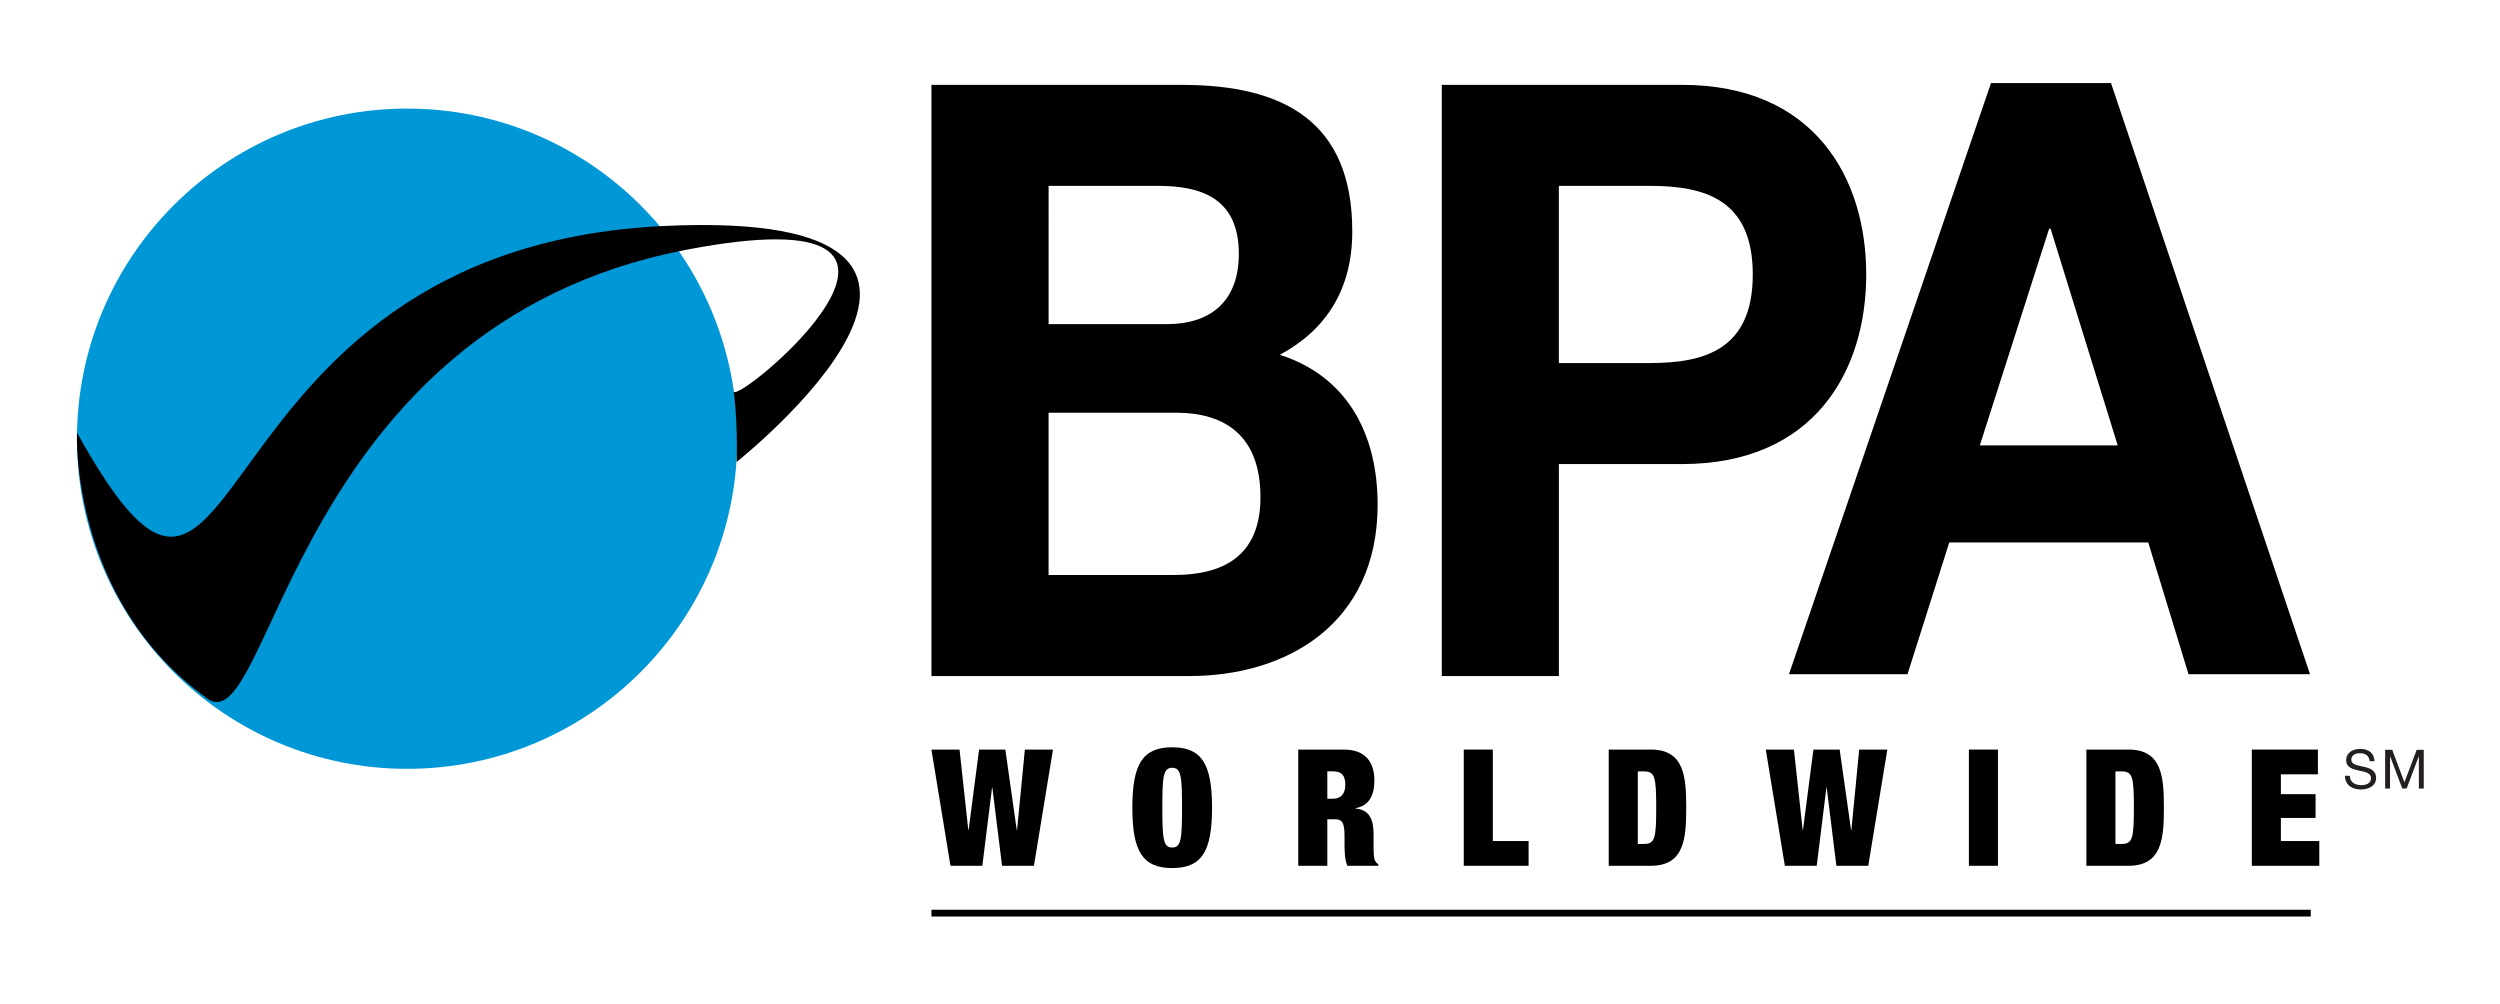
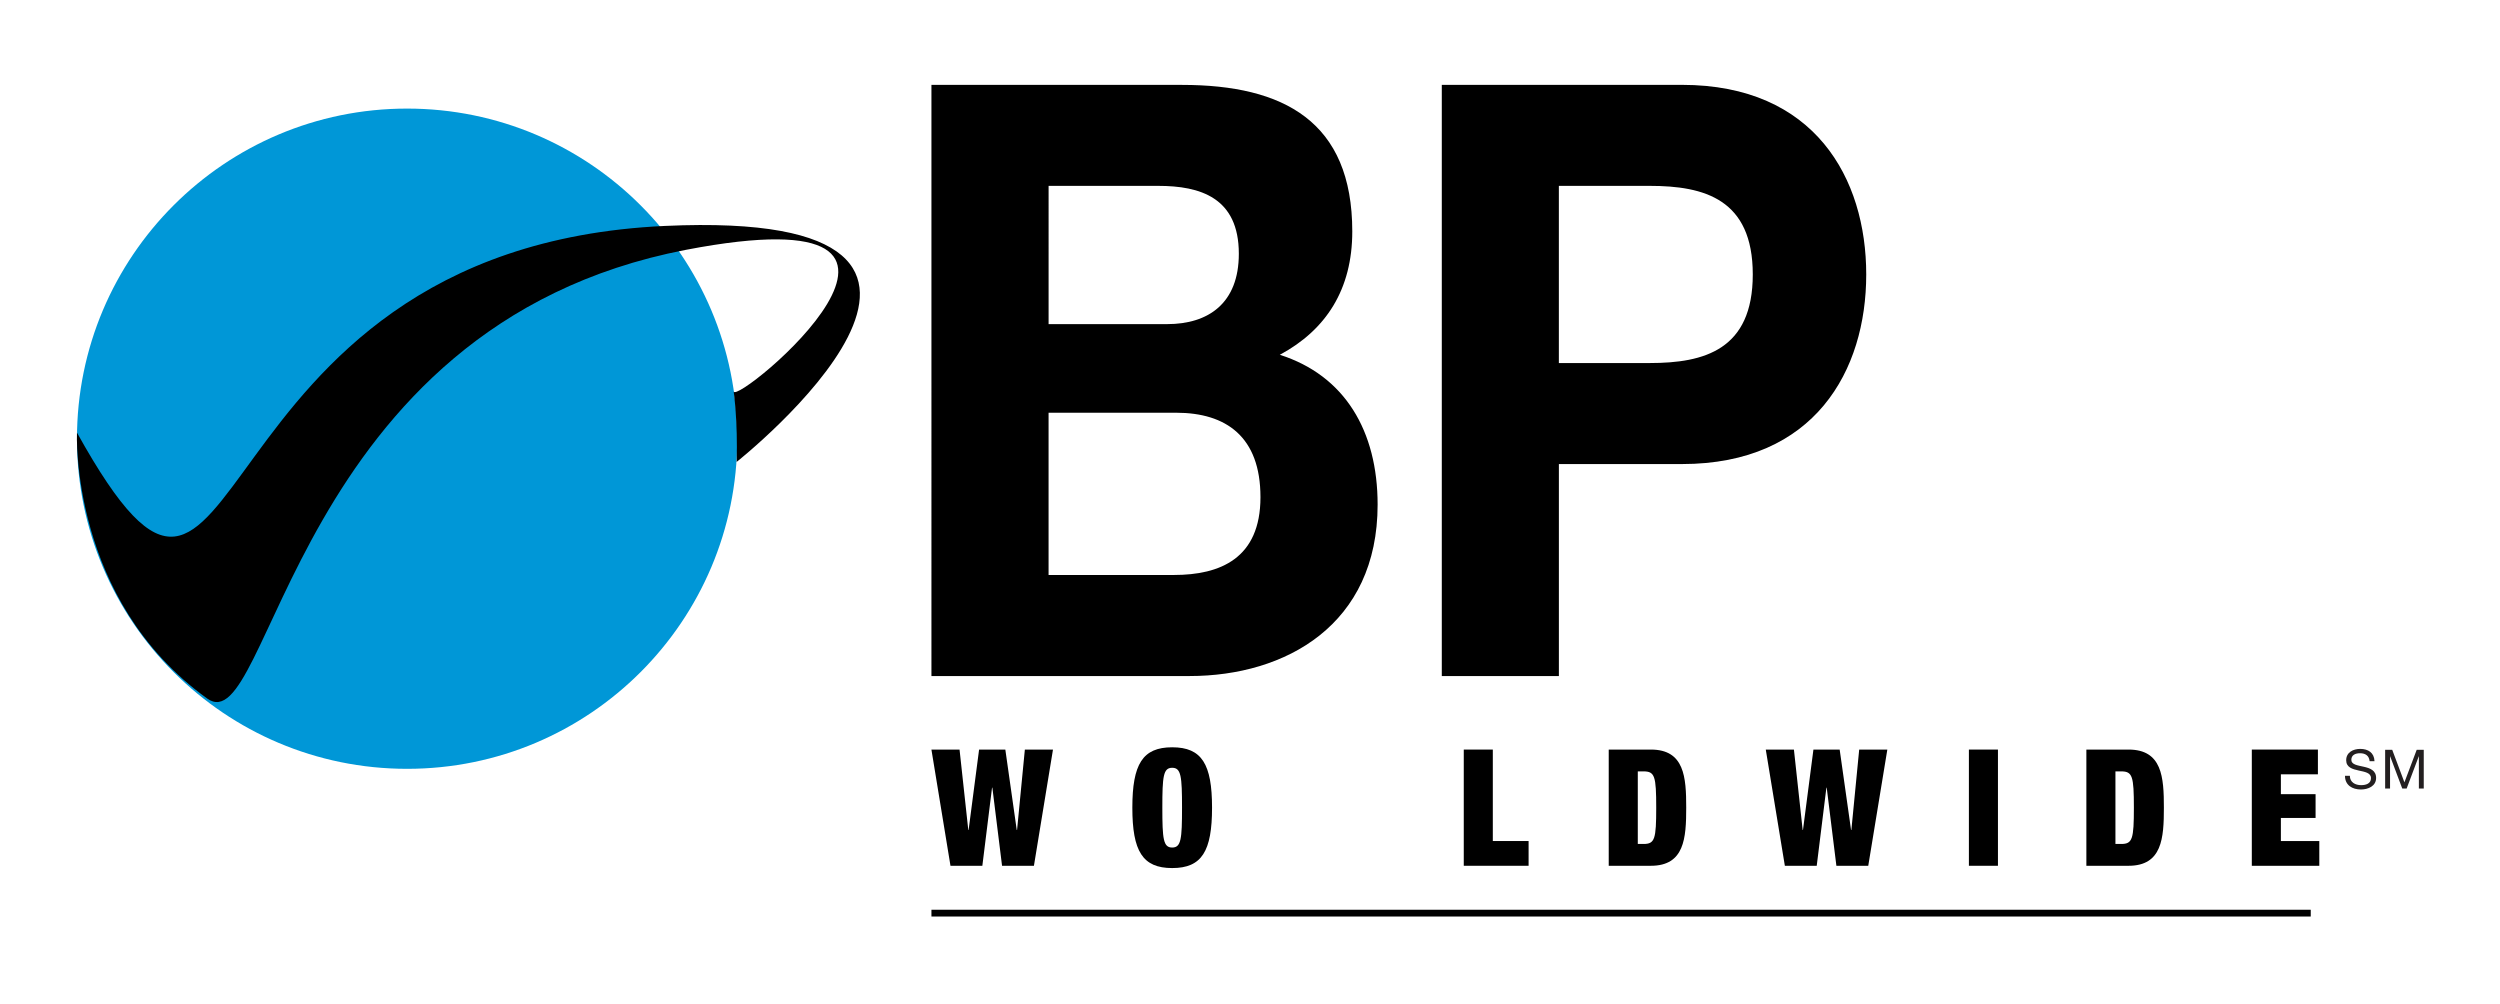
<svg xmlns="http://www.w3.org/2000/svg" version="1.1" x="0px" y="0px" viewBox="0 0 1106 444" style="enable-background:new 0 0 1106 444;" xml:space="preserve">
  <style type="text/css">
	.st0{fill:#0097D7;}
	.st1{fill:none;stroke:#000000;stroke-width:3;}
	.st2{fill:#231F20;}
</style>
  <g>
    <g>
-       <path d="M791.45,298.26h52.43l18.47-58.27h88.04l17.81,58.27h53.75l-88.04-261.5h-53.1L791.45,298.26L791.45,298.26z     M906.54,101.17h0.64l29.7,95.87h-61.01L906.54,101.17L906.54,101.17z" />
      <g>
        <path d="M463.89,182.59h56.43c22.12,0,37.31,10.62,37.31,37.36c0,27.11-17.84,34.42-38.29,34.42h-55.45V182.59L463.89,182.59z      M412.07,299.08h114.19c42.57,0,83.2-22.72,83.2-75.83c0-32.6-14.52-57.13-43.27-66.29c20.47-10.99,32.06-28.93,32.06-54.57     c0-48.71-30.4-64.83-75.28-64.83h-110.9V299.08L412.07,299.08z M463.89,82.23h48.52c18.48,0,35.65,5.13,35.65,30.03     c0,21.97-13.53,31.13-31.7,31.13h-52.46V82.23L463.89,82.23z" />
        <path d="M637.85,299.08h51.8V205.3h54.45c58.76,0,81.52-41.4,81.52-83.88c0-42.49-22.76-83.88-81.52-83.88H637.85V299.08     L637.85,299.08z M689.64,82.23h40.25c24.09,0,45.54,5.86,45.54,39.19c0,33.32-21.45,39.19-45.54,39.19h-40.25V82.23L689.64,82.23     z" />
      </g>
    </g>
    <g>
      <path class="st0" d="M326.16,194.09c0,80.66-65.39,146.04-146.05,146.04S34.05,274.75,34.05,194.09    c0-80.67,65.39-146.05,146.05-146.05S326.16,113.42,326.16,194.09z" />
      <path d="M34.05,191.39c0,0-3.22,73.98,57.65,117.66c28.23,20.25,37.38-164.98,211.75-198.52c137.63-26.46,22.03,69.29,21.12,62.62    c0,0,1.89,13.07,1.32,31.21c0,0,141.66-112.36-31.71-104.41C79.92,109.77,111.49,330.92,34.05,191.39z" />
    </g>
    <g>
      <line class="st1" x1="412.07" y1="403.97" x2="1022.27" y2="403.97" />
      <g>
        <g>
          <path d="M433.15,331.61h11.61l5.05,35.57h0.14l3.45-35.57h12.44l-8.43,51.41h-14.1l-4.29-34.56h-0.14l-4.29,34.56h-14.1      l-8.43-51.41h12.44l3.87,35.57h0.14L433.15,331.61z" />
          <path d="M518.58,330.6c13.13,0,17.63,7.49,17.63,26.71c0,19.23-4.49,26.72-17.63,26.72c-13.13,0-17.63-7.49-17.63-26.72      C500.96,338.09,505.45,330.6,518.58,330.6z M518.58,374.95c3.94,0,4.35-3.74,4.35-17.64c0-13.89-0.42-17.64-4.35-17.64      c-3.94,0-4.36,3.74-4.36,17.64C514.22,371.21,514.64,374.95,518.58,374.95z" />
-           <path d="M574.36,331.61h20.11c9.81,0,13.55,5.76,13.55,13.68c0,6.84-2.56,11.31-8.43,12.25v0.14c6.22,0.57,8.08,4.68,8.08,11.52      v4.39c0,2.66,0,6.12,0.62,7.13c0.35,0.57,0.63,1.15,1.45,1.58v0.73h-13.68c-1.24-2.74-1.24-7.63-1.24-9.8v-3.46      c0-5.83-1.11-7.34-4.22-7.34h-3.39v20.6h-12.86V331.61z M587.21,353.35h2.56c3.67,0,5.39-2.45,5.39-6.12      c0-4.17-1.59-5.98-5.46-5.98h-2.49V353.35z" />
          <path d="M647.56,331.61h12.86v40.46h15.83v10.95h-28.68V331.61z" />
          <path d="M711.7,331.61h18.66c14.86,0,15.62,12.24,15.62,25.7c0,13.46-0.76,25.71-15.62,25.71H711.7V331.61z M724.56,373.37h2.55      c4.98,0,5.6-2.16,5.6-16.06c0-13.89-0.62-16.05-5.6-16.05h-2.55V373.37z" />
          <path d="M802.26,331.61h11.61l5.04,35.57h0.14l3.46-35.57h12.45l-8.44,51.41h-14.1l-4.28-34.56H808l-4.28,34.56h-14.1      l-8.44-51.41h12.45l3.87,35.57h0.14L802.26,331.61z" />
          <path d="M871.04,331.61h12.85v51.41h-12.85V331.61z" />
          <path d="M923.01,331.61h18.67c14.86,0,15.62,12.24,15.62,25.7c0,13.46-0.76,25.71-15.62,25.71h-18.67V331.61z M935.87,373.37      h2.56c4.97,0,5.6-2.16,5.6-16.06c0-13.89-0.62-16.05-5.6-16.05h-2.56V373.37z" />
          <path d="M996.21,331.61h29.23v10.95h-16.38v8.78h15.35v10.52h-15.35v10.22h17v10.95h-29.86V331.61z" />
        </g>
      </g>
    </g>
    <g>
-       <path class="st2" d="M1048.32,336.73c-0.26-2.45-1.89-3.5-4.25-3.5c-1.92,0-3.84,0.7-3.84,2.93c0,2.11,2.74,2.43,5.49,3.05    c2.74,0.62,5.47,1.58,5.47,4.95c0,3.64-3.57,5.11-6.69,5.11c-3.84,0-7.08-1.88-7.08-6.05h2.16c0,2.88,2.4,4.13,4.99,4.13    c2.06,0,4.35-0.64,4.35-3.12c0-2.36-2.74-2.76-5.47-3.36c-2.74-0.6-5.5-1.39-5.5-4.54c0-3.48,3.09-5.02,6.21-5.02    c3.5,0,6.17,1.66,6.32,5.43H1048.32z" />
+       <path class="st2" d="M1048.32,336.73c-0.26-2.45-1.89-3.5-4.25-3.5c-1.92,0-3.84,0.7-3.84,2.93c0,2.11,2.74,2.43,5.49,3.05    c2.74,0.62,5.47,1.58,5.47,4.95c0,3.64-3.57,5.11-6.69,5.11c-3.84,0-7.08-1.88-7.08-6.05h2.16c0,2.88,2.4,4.13,4.99,4.13    c2.06,0,4.35-0.64,4.35-3.12c0-2.36-2.74-2.76-5.47-3.36c-2.74-0.6-5.5-1.39-5.5-4.54c0-3.48,3.09-5.02,6.21-5.02    c3.5,0,6.17,1.66,6.32,5.43H1048.32" />
      <path class="st2" d="M1055.2,331.71h3.12l5.4,14.4l5.43-14.4h3.12v17.13h-2.16V334.6h-0.05l-5.36,14.25h-1.94l-5.35-14.25h-0.05    v14.25h-2.17V331.71z" />
    </g>
  </g>
</svg>